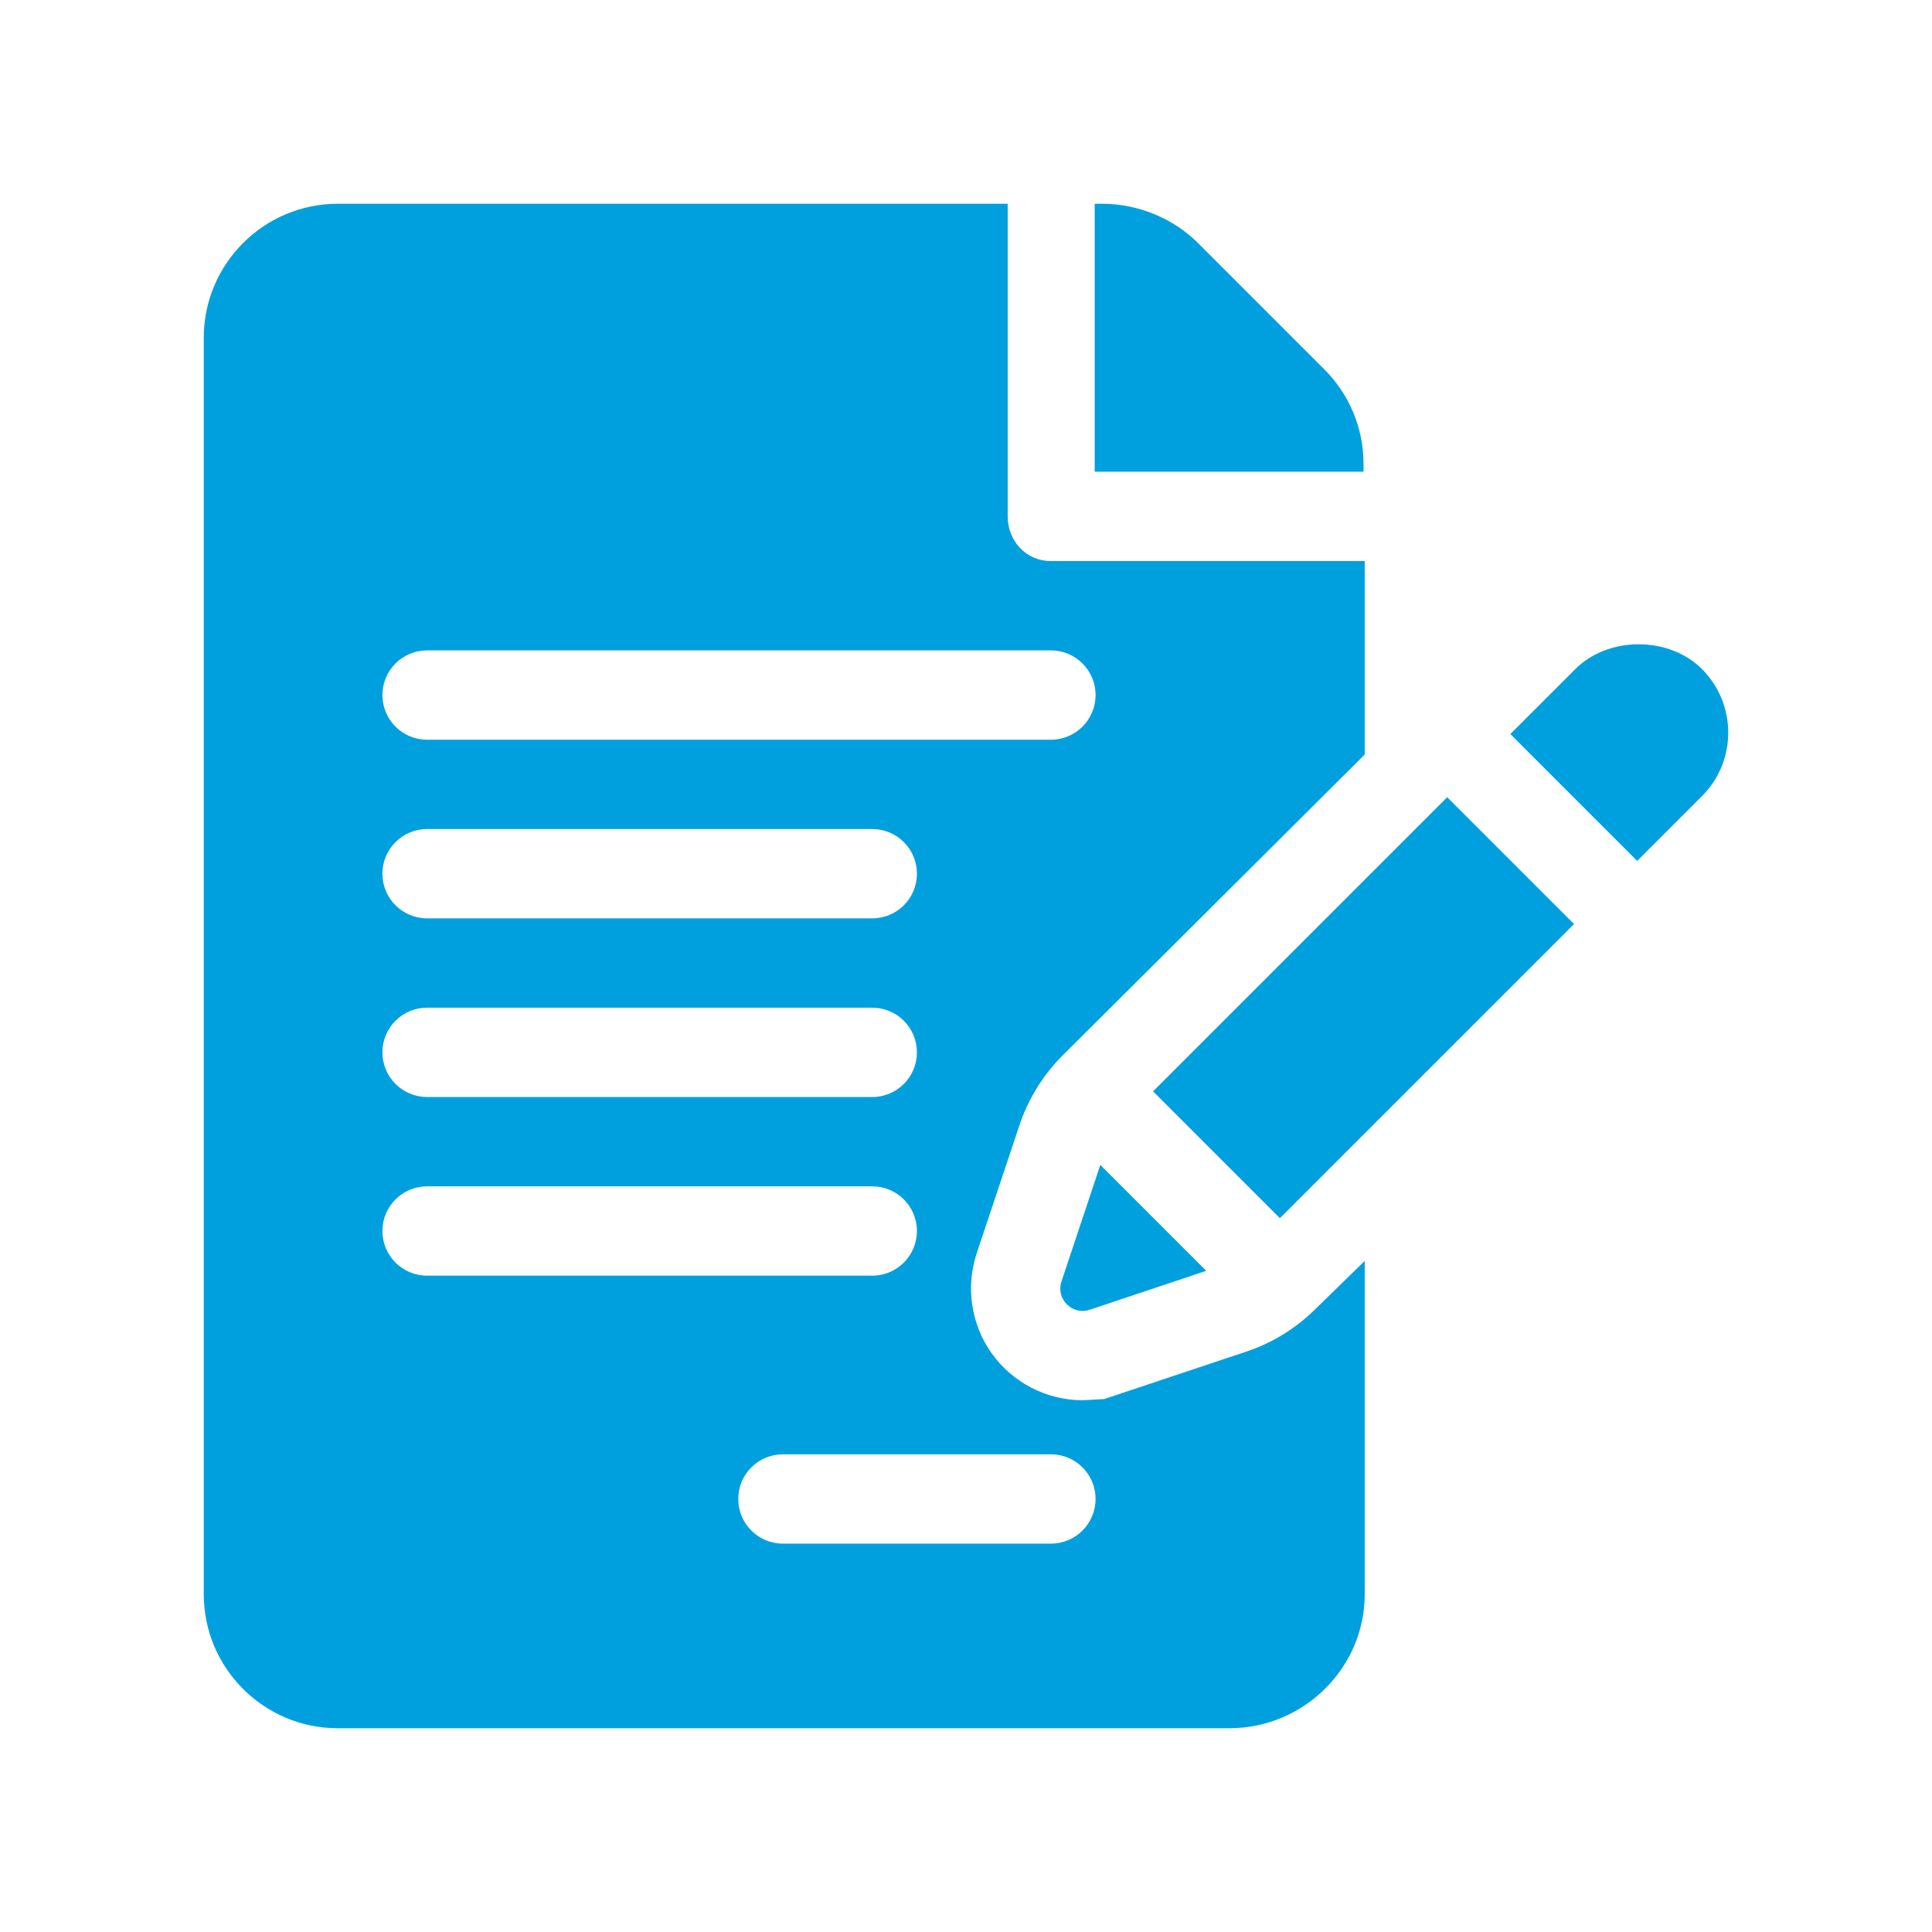
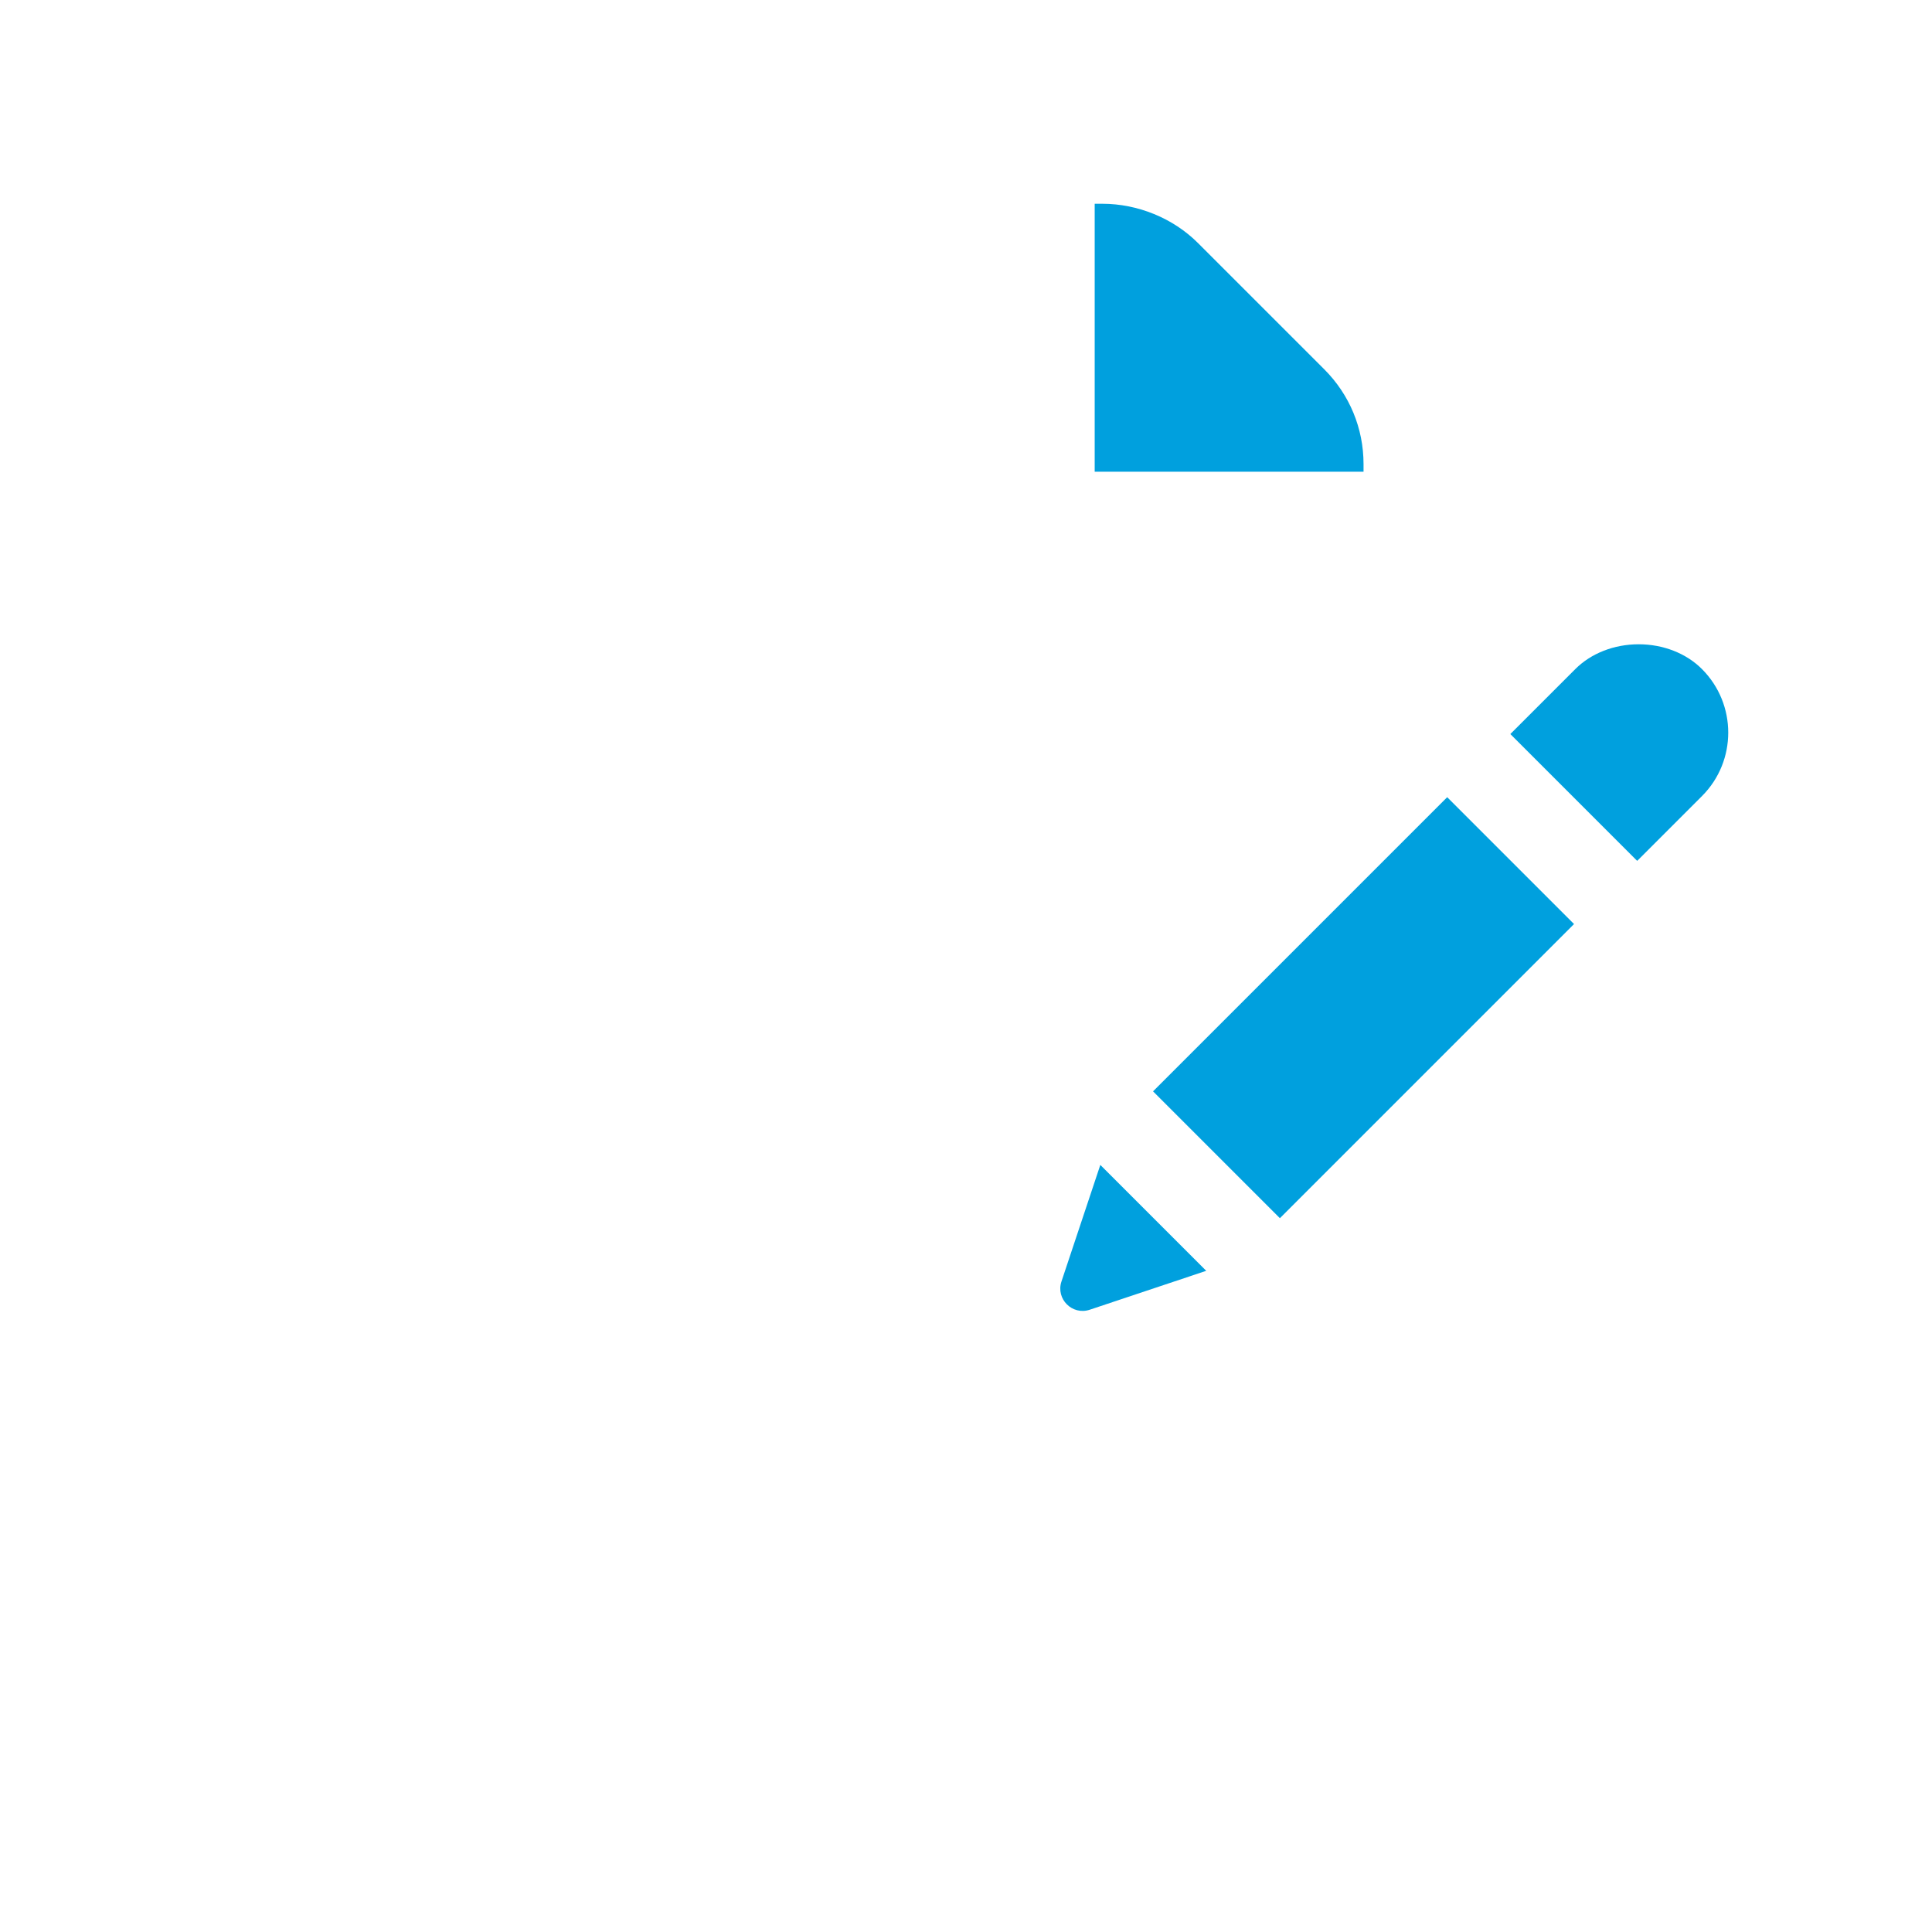
<svg xmlns="http://www.w3.org/2000/svg" width="512" height="512" viewBox="0 0 512 512" fill="none">
  <path d="M361.351 122.981C361.351 113.503 357.652 104.58 350.948 97.876L317.474 64.403C310.863 57.791 301.479 53.999 292.14 53.999H290.105V125.015H361.352L361.351 122.981Z" fill="#00A0DE" />
-   <path d="M270.154 298.244C272.419 291.367 276.372 284.963 281.527 279.774L361.666 199.957V148.687H278.499C271.957 148.687 267.047 143.393 267.047 136.851V53.999H89.508C69.928 53.999 54 69.928 54 89.507V422.493C54 442.072 69.928 458 89.508 458H325.843C345.423 458 361.666 442.072 361.666 422.493V334.156L348.659 346.847C343.389 352.072 337.217 355.874 330.258 358.198L292.624 370.762L286.891 371.075C277.412 371.075 268.443 366.463 262.872 358.742C257.347 351.055 255.845 341.092 258.85 332.088L270.154 298.244ZM113.18 267.047H231.155C237.697 267.047 242.991 272.341 242.991 278.883C242.991 285.425 237.697 290.719 231.155 290.719H113.18C106.638 290.719 101.344 285.425 101.344 278.883C101.344 272.341 106.638 267.047 113.18 267.047ZM101.344 231.539C101.344 224.997 106.638 219.703 113.18 219.703H231.155C237.697 219.703 242.991 224.997 242.991 231.539C242.991 238.081 237.697 243.375 231.155 243.375H113.18C106.638 243.375 101.344 238.081 101.344 231.539ZM101.344 326.227C101.344 319.685 106.638 314.391 113.18 314.391H231.155C237.697 314.391 242.991 319.685 242.991 326.227C242.991 332.769 237.697 338.063 231.155 338.063H113.18C106.638 338.063 101.344 332.769 101.344 326.227ZM278.499 385.406C285.041 385.406 290.335 390.7 290.335 397.242C290.335 403.785 285.042 409.078 278.499 409.078H207.483C200.941 409.078 195.647 403.785 195.647 397.242C195.647 390.7 200.941 385.406 207.483 385.406H278.499ZM113.18 196.031C106.638 196.031 101.344 190.737 101.344 184.195C101.344 177.653 106.638 172.359 113.18 172.359H278.499C285.041 172.359 290.335 177.653 290.335 184.195C290.335 190.737 285.041 196.031 278.499 196.031H113.18Z" fill="#00A0DE" />
  <path d="M291.596 308.716L281.299 339.608C279.755 344.236 284.159 348.638 288.787 347.093L319.661 336.781L291.596 308.716ZM383.52 211.265L305.569 289.216L339.188 322.834C356.806 305.213 391.087 270.927 417.134 244.88L383.52 211.265ZM451.045 177.318C446.885 173.133 440.758 170.741 434.262 170.741C427.766 170.741 421.64 173.133 417.456 177.329L400.256 194.529L433.869 228.141L451.07 210.94C460.315 201.681 460.314 186.599 451.045 177.318Z" fill="#00A0DE" />
-   <path d="M451.069 210.941L451.071 210.94L451.139 210.872C451.116 210.895 451.093 210.918 451.069 210.941ZM451.244 210.767C451.322 210.689 451.32 210.69 451.244 210.767Z" fill="#00A0DE" />
</svg>